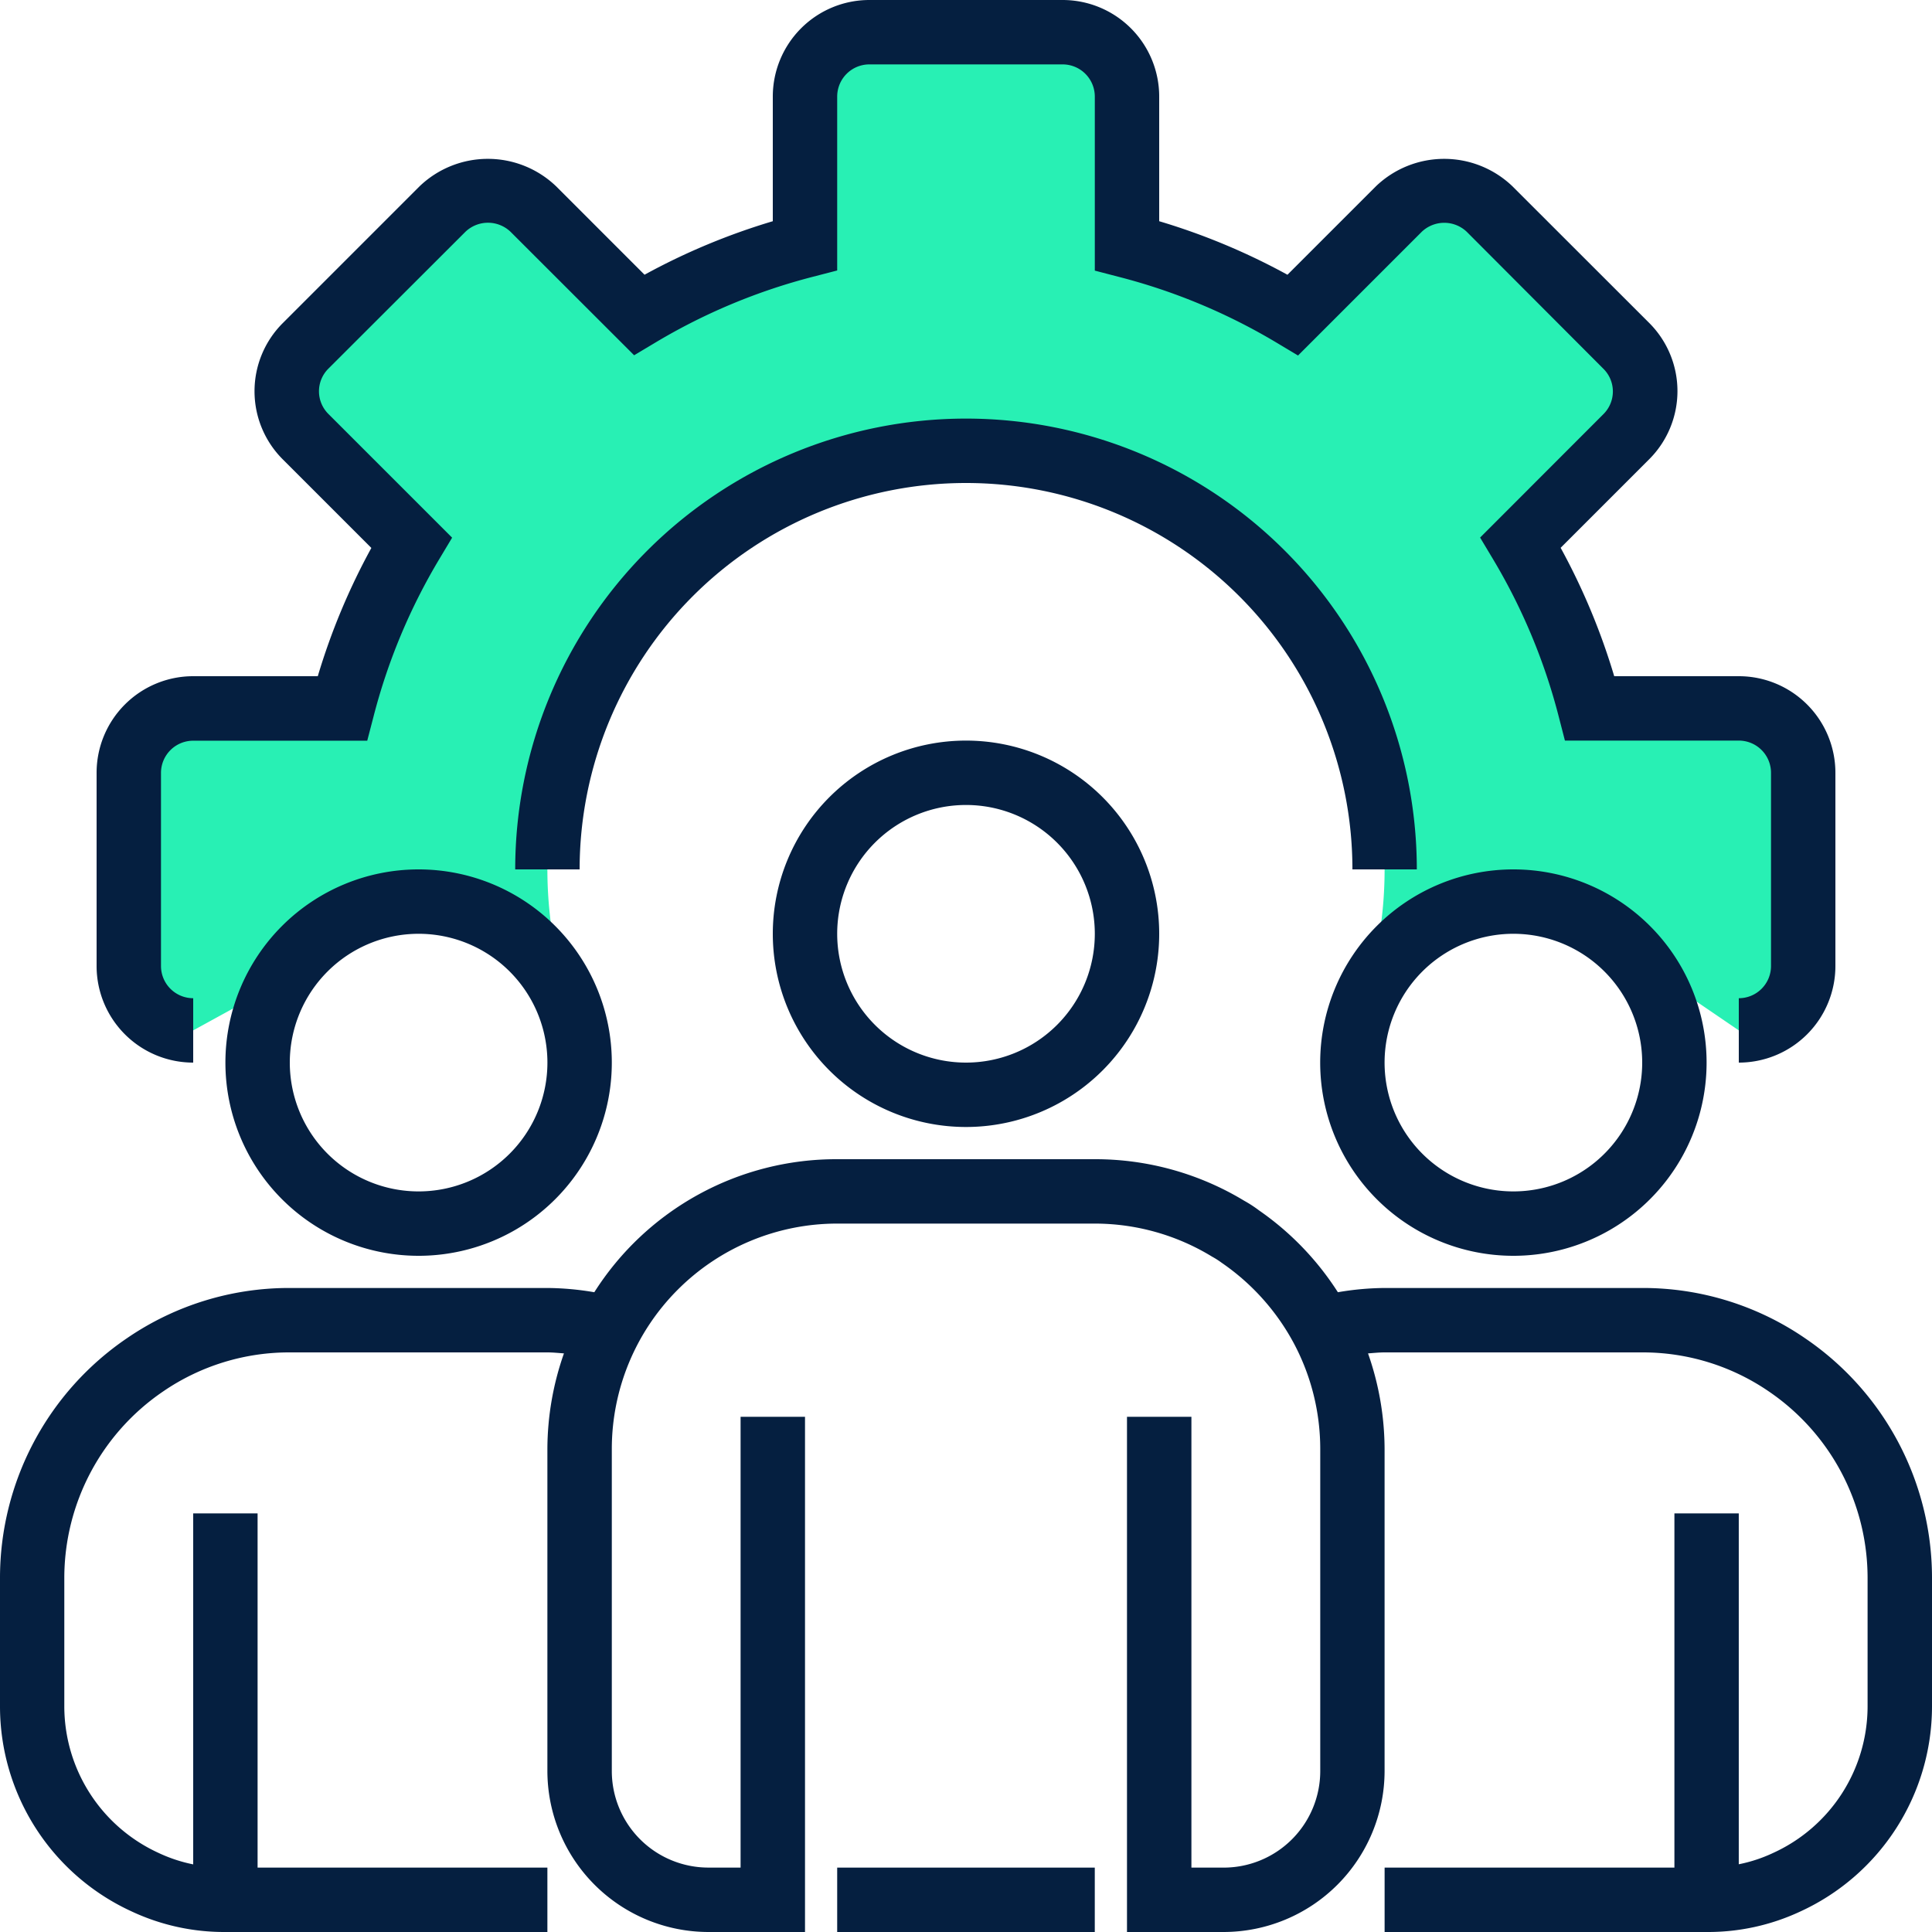
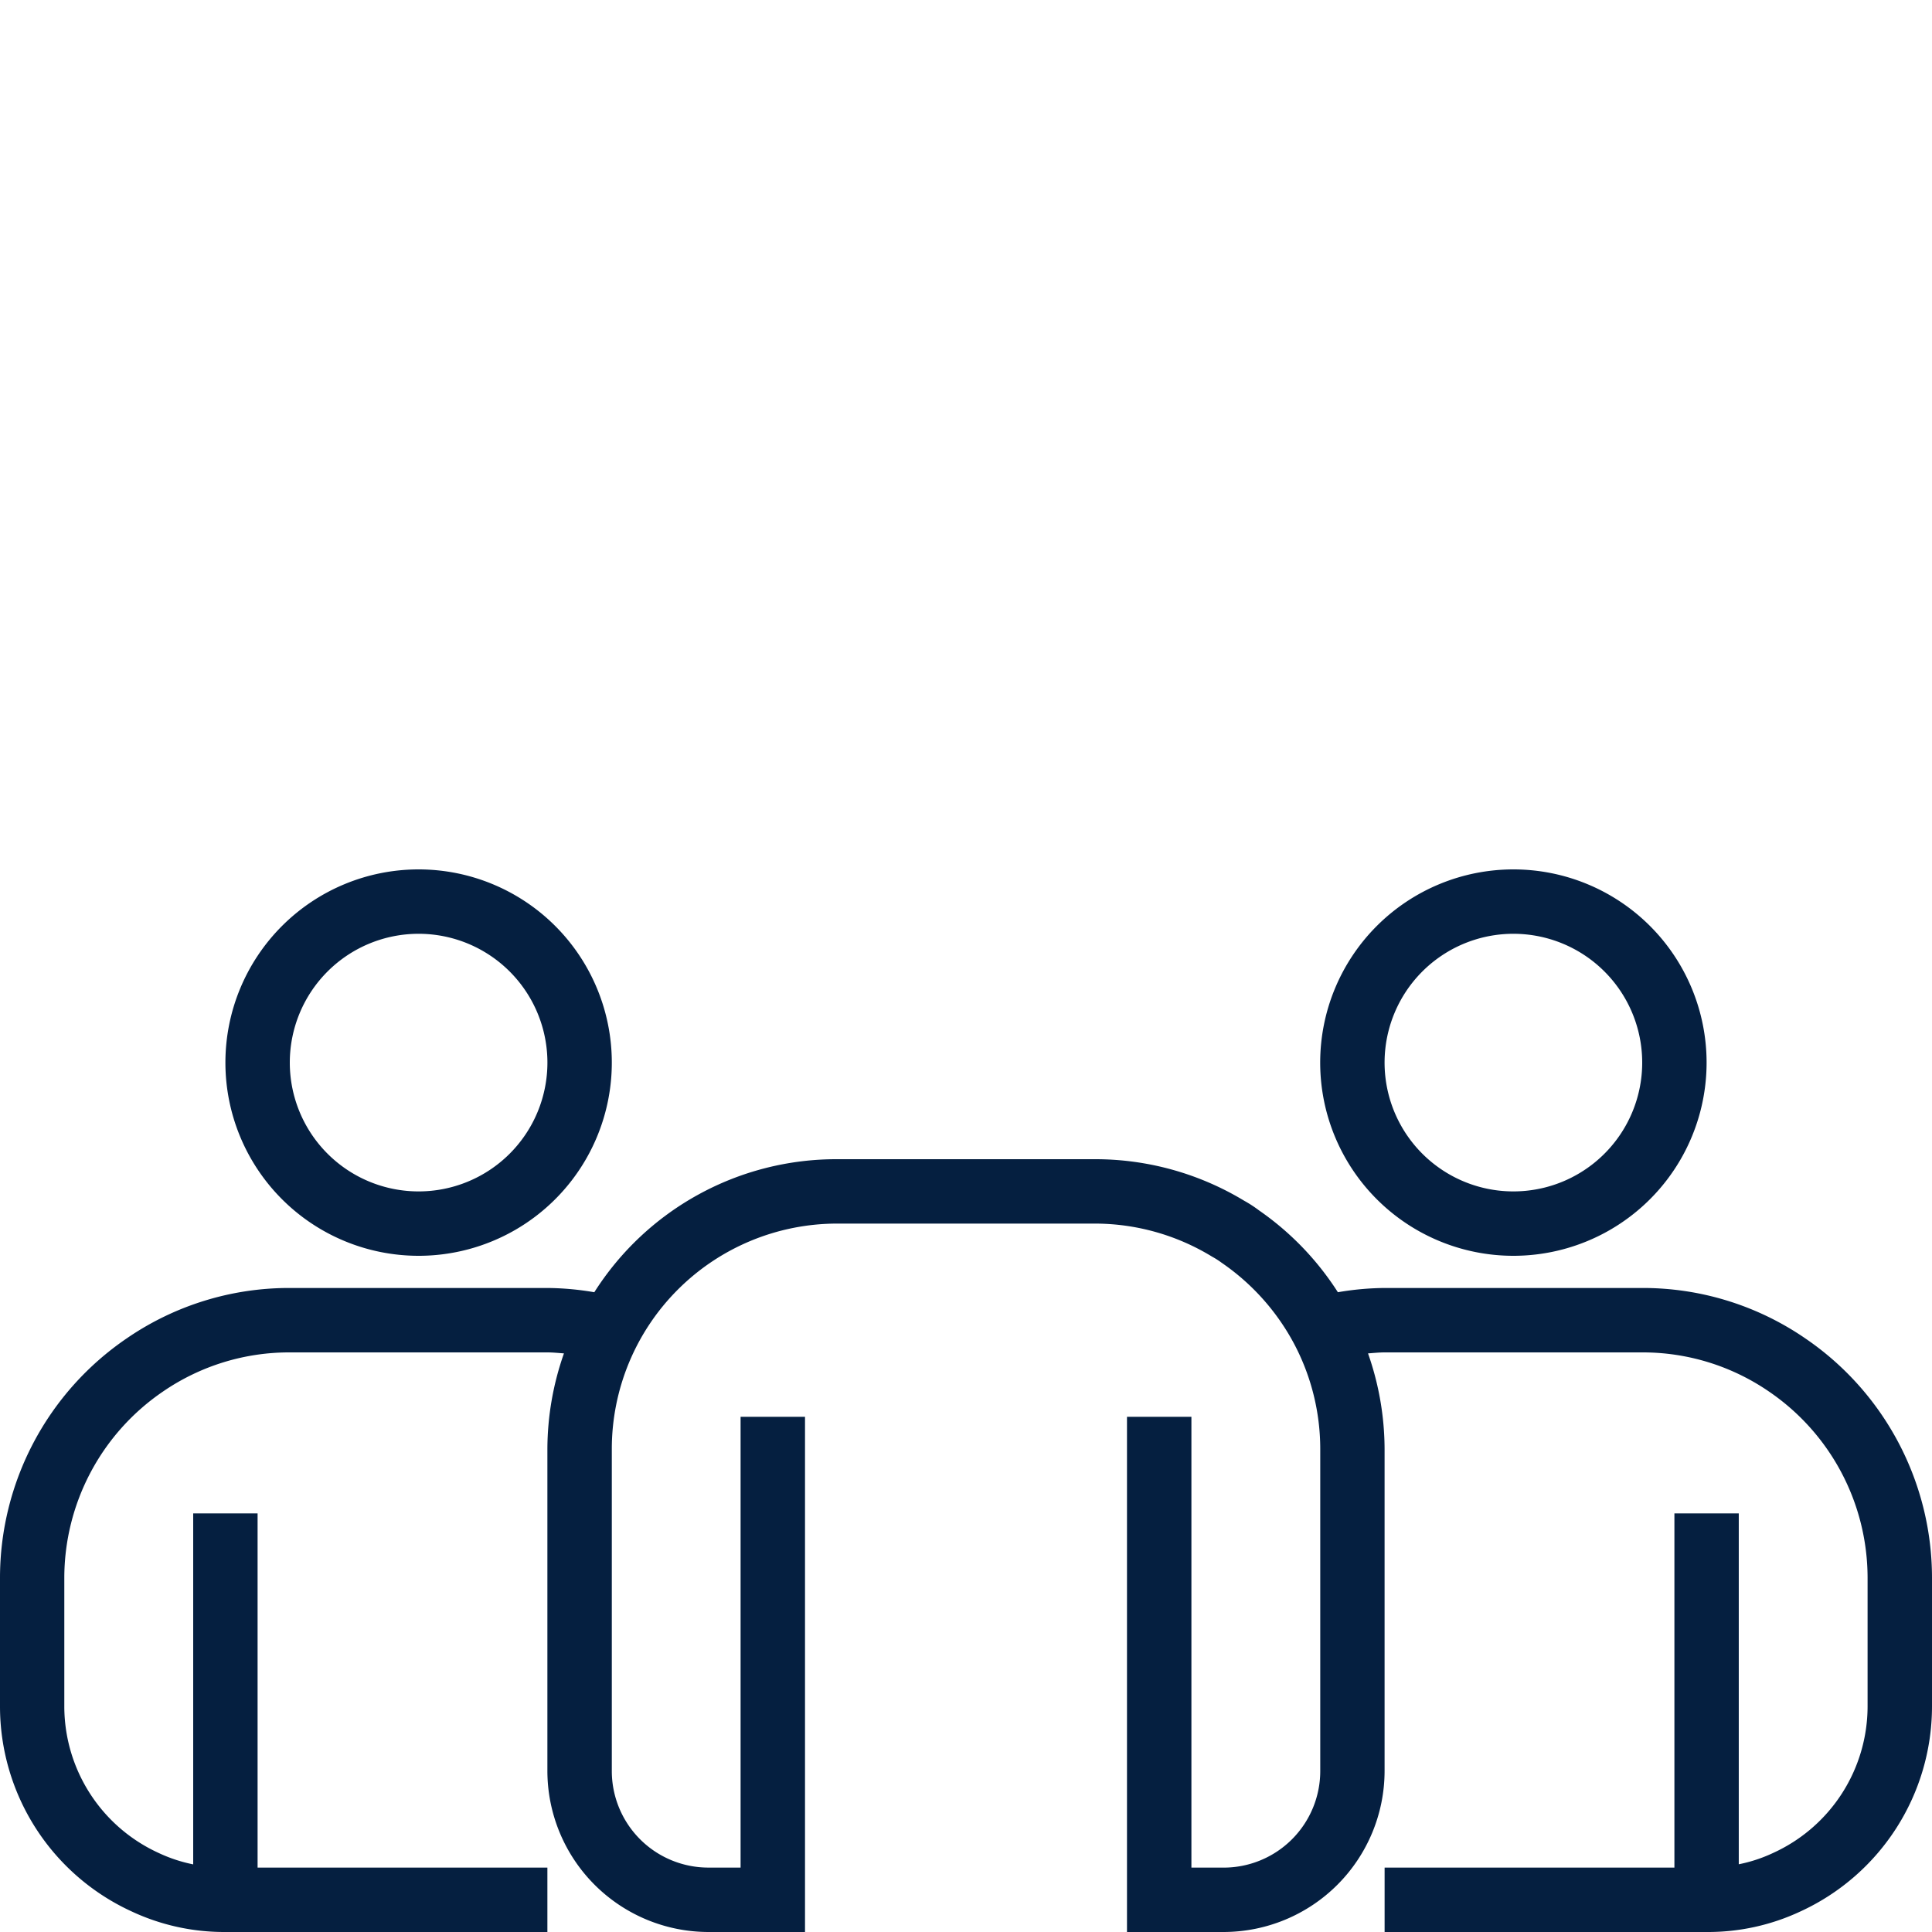
<svg xmlns="http://www.w3.org/2000/svg" id="Group_8110" data-name="Group 8110" width="70" height="70" viewBox="0 0 70 70">
-   <path id="Path_14051" data-name="Path 14051" d="M90.333,32.5h-5.4a22.731,22.731,0,0,0-2.508-6.008l3.838-3.838a2.325,2.325,0,0,0,0-3.29L81.3,14.405a2.324,2.324,0,0,0-3.29,0l-3.838,3.838a22.731,22.731,0,0,0-6.008-2.508v-5.4A2.34,2.34,0,0,0,65.833,8h-7A2.341,2.341,0,0,0,56.5,10.333v5.4a22.731,22.731,0,0,0-6.008,2.508l-3.838-3.838a2.324,2.324,0,0,0-3.29,0l-4.958,4.958a2.324,2.324,0,0,0,0,3.29l3.838,3.838A22.733,22.733,0,0,0,39.735,32.5h-5.4A2.341,2.341,0,0,0,32,34.833v7a2.341,2.341,0,0,0,2.333,2.333l8.549-4.691,5.451,4.691a15.167,15.167,0,1,1,28,0l6.09-5.393,7.91,5.393a2.34,2.34,0,0,0,2.333-2.333v-7A2.34,2.34,0,0,0,90.333,32.5Zm0,0" transform="translate(-27.333 -6.833)" fill="#28f0b4" />
-   <path id="Path_14056" data-name="Path 14056" d="M83.5,38.5V36.167A1.167,1.167,0,0,0,84.667,35V28A1.167,1.167,0,0,0,83.5,26.833H77.2l-.226-.876a21.555,21.555,0,0,0-2.38-5.7l-.467-.78L78.6,15a1.157,1.157,0,0,0,0-1.633L73.645,8.4a1.183,1.183,0,0,0-1.634,0l-4.481,4.481-.78-.467a21.6,21.6,0,0,0-5.707-2.381l-.876-.228V3.5A1.167,1.167,0,0,0,59,2.333H52A1.167,1.167,0,0,0,50.833,3.5V9.8l-.876.227a21.6,21.6,0,0,0-5.7,2.378l-.781.467L39,8.4a1.183,1.183,0,0,0-1.639,0L32.4,13.355A1.158,1.158,0,0,0,32.4,15l4.481,4.481-.467.78a21.555,21.555,0,0,0-2.38,5.7l-.228.876H27.5A1.167,1.167,0,0,0,26.333,28v7A1.167,1.167,0,0,0,27.5,36.167V38.5A3.5,3.5,0,0,1,24,35V28a3.5,3.5,0,0,1,3.5-3.5h4.514a23.834,23.834,0,0,1,1.941-4.647l-3.208-3.208a3.488,3.488,0,0,1,0-4.94l4.958-4.958a3.573,3.573,0,0,1,4.941,0l3.207,3.207A23.84,23.84,0,0,1,48.5,8.015V3.5A3.5,3.5,0,0,1,52,0h7a3.5,3.5,0,0,1,3.5,3.5V8.015a23.83,23.83,0,0,1,4.647,1.94l3.208-3.208a3.574,3.574,0,0,1,4.941,0L80.253,11.7a3.49,3.49,0,0,1,0,4.94l-3.208,3.208A23.892,23.892,0,0,1,78.986,24.5H83.5A3.5,3.5,0,0,1,87,28v7A3.5,3.5,0,0,1,83.5,38.5Zm0,0" transform="translate(-20.5)" fill="#051f40" />
-   <path id="Path_14057" data-name="Path 14057" d="M160.667,120.333h-2.333a14,14,0,1,0-28,0H128a16.333,16.333,0,0,1,32.667,0Zm0,0" transform="translate(-109.333 -88.833)" fill="#051f40" />
-   <path id="Path_14058" data-name="Path 14058" d="M199,198a7,7,0,1,1,7-7A7,7,0,0,1,199,198Zm0-11.667A4.667,4.667,0,1,0,203.667,191,4.667,4.667,0,0,0,199,186.333Zm0,0" transform="translate(-164 -157.167)" fill="#051f40" />
  <path id="Path_14059" data-name="Path 14059" d="M335,230a7,7,0,1,1,7-7A7,7,0,0,1,335,230Zm0-11.667A4.667,4.667,0,1,0,339.667,223,4.667,4.667,0,0,0,335,218.333Zm0,0" transform="translate(-280.167 -184.5)" fill="#051f40" />
  <path id="Path_14060" data-name="Path 14060" d="M63,230a7,7,0,1,1,7-7A7,7,0,0,1,63,230Zm0-11.667A4.667,4.667,0,1,0,67.667,223,4.667,4.667,0,0,0,63,218.333Zm0,0" transform="translate(-47.833 -184.5)" fill="#051f40" />
  <path id="Path_14061" data-name="Path 14061" d="M65.41,294.493a10.384,10.384,0,0,0-5.91-1.827H50.167a10.417,10.417,0,0,0-1.693.154,10.459,10.459,0,0,0-2.857-2.965,4.5,4.5,0,0,0-.538-.35A10.419,10.419,0,0,0,39.667,288H30.333a10.383,10.383,0,0,0-8.8,4.82,10.459,10.459,0,0,0-1.7-.154H10.5a10.382,10.382,0,0,0-5.907,1.825A10.5,10.5,0,0,0,0,303.166v4.667a8.174,8.174,0,0,0,4.751,7.413A7.91,7.91,0,0,0,8.167,316H19.833v-2.333H9.333V300.833H7v12.717a5.485,5.485,0,0,1-1.27-.422,5.843,5.843,0,0,1-3.4-5.294v-4.667a8.176,8.176,0,0,1,3.577-6.75A8.072,8.072,0,0,1,10.5,295h9.333c.206,0,.4.022.6.036a10.5,10.5,0,0,0-.6,3.464v11.667A5.841,5.841,0,0,0,25.667,316h3.5V297.333H26.833v16.333H25.667a3.5,3.5,0,0,1-3.5-3.5V298.5a8.167,8.167,0,0,1,8.167-8.167h9.333a8.154,8.154,0,0,1,4.253,1.2,2.955,2.955,0,0,1,.341.218,8.264,8.264,0,0,1,2.616,2.917,8.149,8.149,0,0,1,.958,3.832v11.667a3.5,3.5,0,0,1-3.5,3.5H43.167V297.333H40.833V316h3.5a5.84,5.84,0,0,0,5.833-5.833V298.5a10.512,10.512,0,0,0-.6-3.464c.2-.014.4-.036.6-.036H59.5a8.075,8.075,0,0,1,4.593,1.418,8.175,8.175,0,0,1,3.573,6.748v4.667a5.841,5.841,0,0,1-3.416,5.3,5.381,5.381,0,0,1-1.251.413V300.833H60.667v12.833h-10.5V316H61.833a7.886,7.886,0,0,0,3.4-.745A8.177,8.177,0,0,0,70,307.833v-4.667A10.5,10.5,0,0,0,65.41,294.493Zm0,0" transform="translate(0 -246)" fill="#051f40" />
-   <path id="Path_14062" data-name="Path 14062" d="M208,464h9.333v2.333H208Zm0,0" transform="translate(-177.667 -396.333)" fill="#051f40" />
</svg>